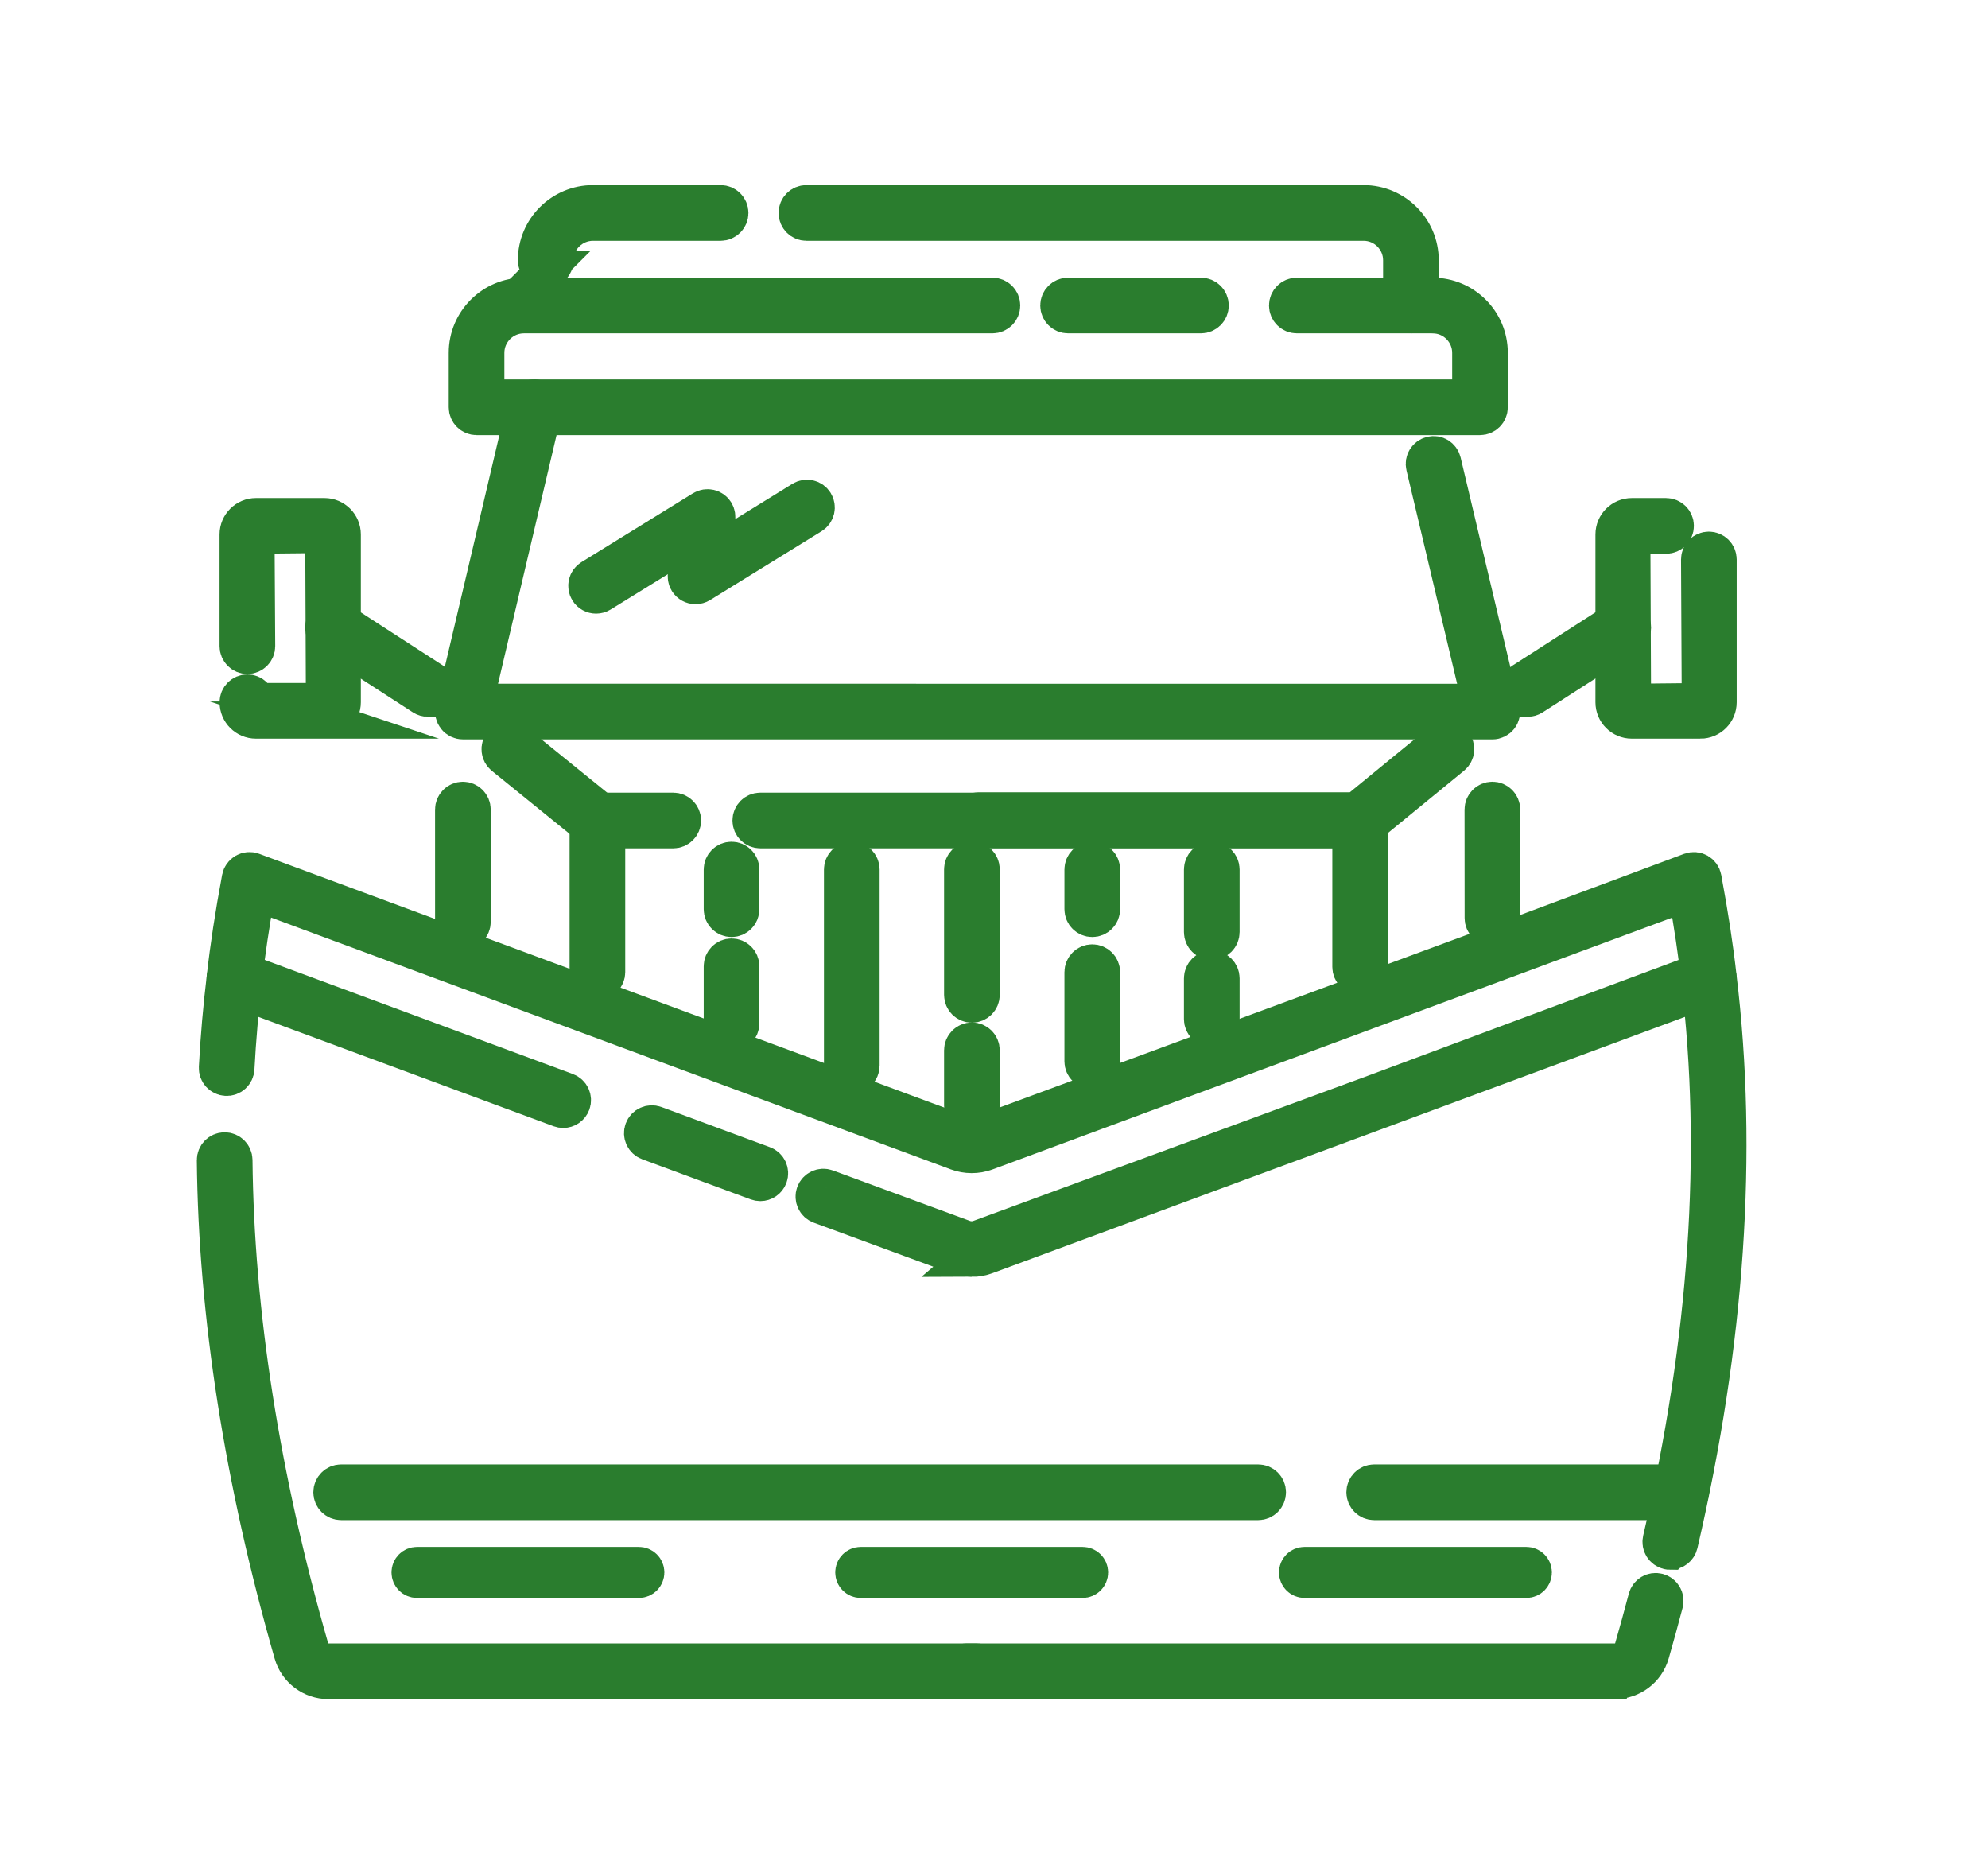
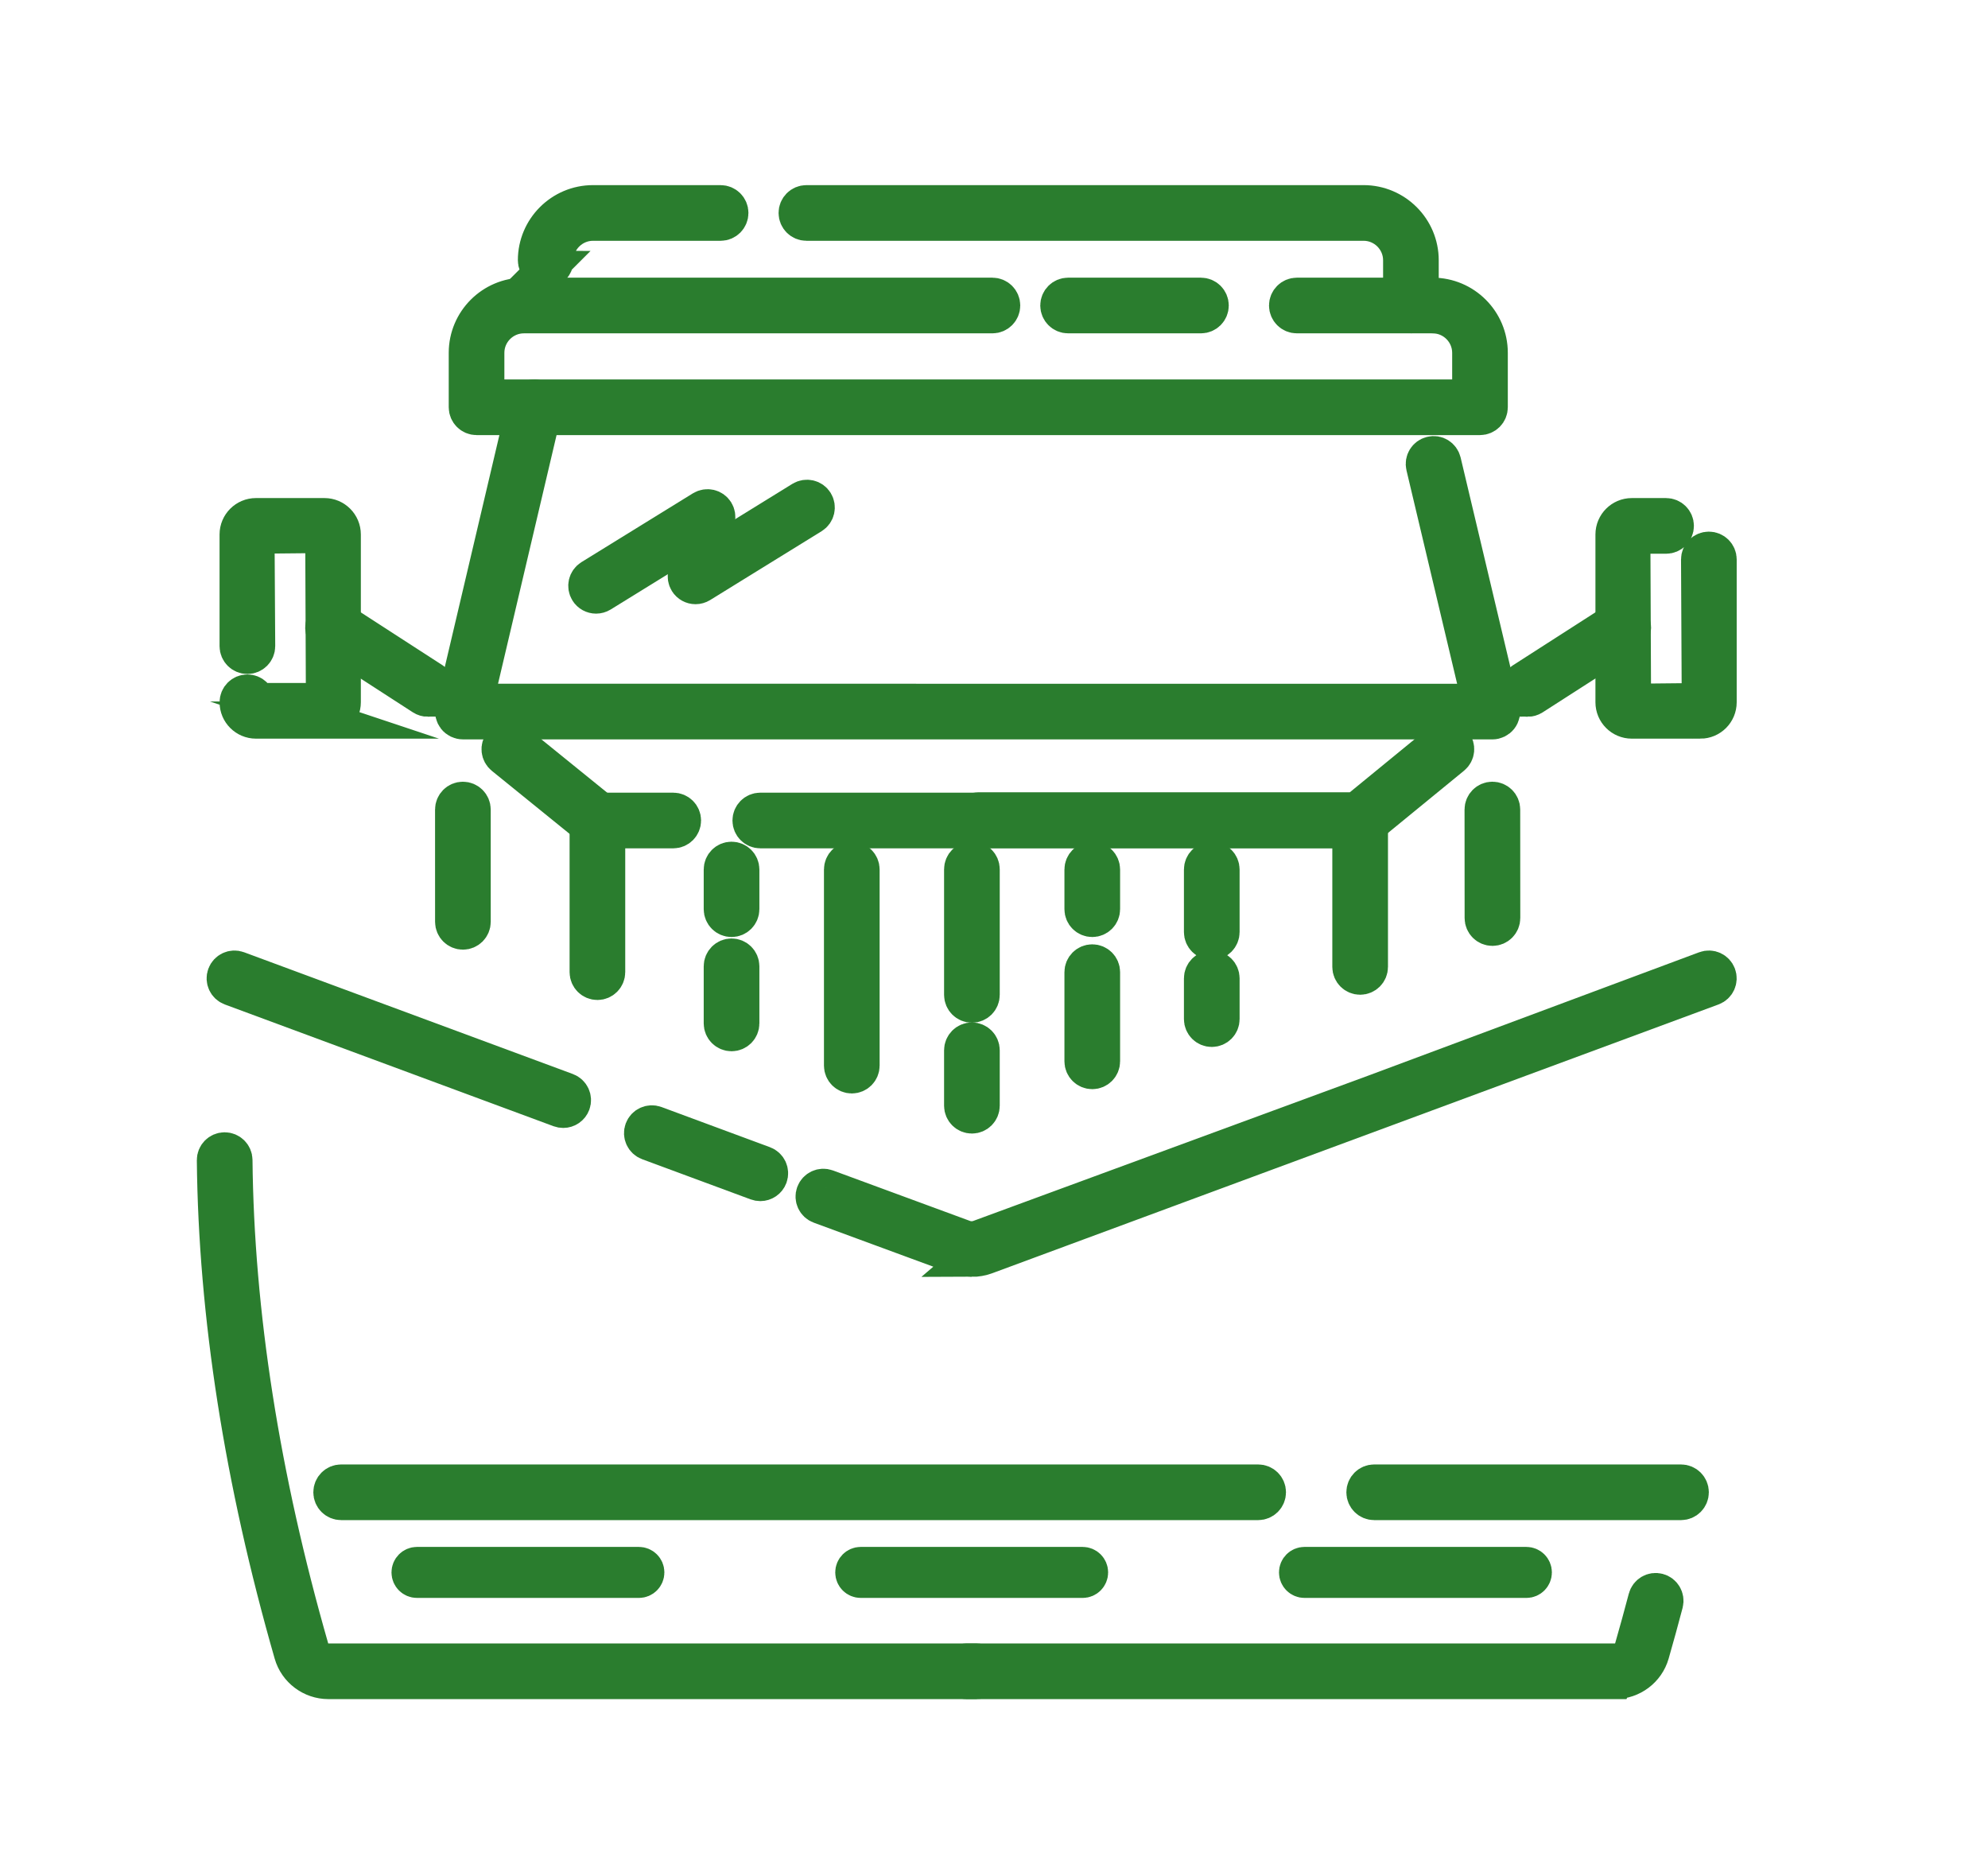
<svg xmlns="http://www.w3.org/2000/svg" id="Layer_9" viewBox="0 0 107 99.491">
  <defs>
    <style>.cls-1{fill:#2a7d2e;stroke:#2a7d2e;stroke-miterlimit:10;stroke-width:2px;}</style>
  </defs>
  <path class="cls-1" d="M80.321,38.794l-55.407-.002c-.152,0-.296-.07-.39-.189-.094-.12-.129-.275-.094-.423l3.855-16.376c.063-.268.329-.437.599-.37.267.062.433.33.37.598l-3.711,15.765,54.149.002-3.018-12.716c-.063-.267.102-.535.369-.599.271-.069.534.101.599.369l3.163,13.328c.035.148.001.304-.093.424-.094.119-.238.189-.391.189Z" />
  <path class="cls-1" d="M32.128,44.639c-.11,0-.221-.036-.313-.111l-4.715-3.821c-.213-.173-.246-.487-.073-.7.173-.213.486-.248.7-.074l4.715,3.821c.213.173.246.487.073.7-.099.121-.242.185-.387.185Z" />
  <path class="cls-1" d="M73.182,44.639h-20.528c-.275,0-.498-.223-.498-.498,0-.275.223-.498.498-.498h20.35l4.531-3.709c.212-.175.527-.143.7.07.174.212.143.526-.07.7l-4.668,3.821c-.088.073-.2.113-.315.113Z" />
  <path class="cls-1" d="M73.207,52.535c-.275,0-.498-.223-.498-.498v-7.381h-31.788c-.275,0-.498-.223-.498-.498,0-.275.223-.498.498-.498h32.286c.275,0,.498.223.498.498v7.879c0,.275-.223.498-.498.498Z" />
  <path class="cls-1" d="M32.155,52.818c-.275,0-.498-.223-.498-.498v-8.162c0-.275.223-.498.498-.498h4.081c.275,0,.498.223.498.498,0,.275-.223.498-.498.498h-3.584v7.664c0,.275-.223.498-.498.498Z" />
  <path class="cls-1" d="M86.922,90.443h-34.908c-.275,0-.498-.223-.498-.498,0-.275.223-.498.498-.498h34.908c.448,0,.846-.299.97-.728.259-.903.506-1.8.741-2.692.069-.266.339-.427.607-.355.265.07.425.341.355.607-.236.9-.485,1.805-.746,2.713-.244.853-1.036,1.449-1.926,1.449Z" />
-   <path class="cls-1" d="M89.9,83.482c-.037,0-.075-.004-.113-.013-.268-.063-.434-.33-.372-.598,2.498-10.713,3.193-20.86,2.067-30.159-.16-1.435-.383-2.936-.698-4.683l-37.717,13.972c-.5.182-1.047.179-1.542-.004l-37.715-13.97c-.313,1.735-.536,3.235-.697,4.681-.192,1.597-.333,3.21-.417,4.8-.015.274-.247.491-.524.47-.274-.015-.485-.249-.47-.523.086-1.612.228-3.248.423-4.862.181-1.625.44-3.32.814-5.331.027-.144.116-.269.244-.341.126-.074.28-.085.418-.034l38.273,14.176c.274.103.577.104.853.002l27.431-10.133,10.837-4.044c.138-.051.291-.039.419.033.128.073.218.198.244.343.376,2.025.635,3.72.814,5.332,1.14,9.411.438,19.674-2.086,30.5-.053.23-.259.385-.485.385Z" />
  <path class="cls-1" d="M52.581,90.443H17.672c-.89,0-1.682-.597-1.926-1.45-2.672-9.309-4.069-18.243-4.152-26.553-.003-.275.218-.5.493-.502h.005c.273,0,.495.22.498.493.083,8.22,1.467,17.065,4.113,26.288.123.43.521.729.969.729h34.909c.275,0,.498.223.498.498,0,.275-.223.498-.498.498Z" />
  <path class="cls-1" d="M52.297,67.719c-.26,0-.521-.046-.769-.137l-7.384-2.719c-.258-.094-.39-.381-.295-.638.096-.258.382-.391.639-.294l7.384,2.719c.275.099.576.099.85,0l21.286-7.83,17.794-6.633c.26-.097.544.036.64.293.096.258-.035.544-.293.64l-39.084,14.463c-.248.091-.509.137-.769.137Z" />
  <path class="cls-1" d="M40.922,63.642c-.057,0-.116-.01-.172-.031l-5.841-2.162c-.258-.096-.388-.383-.292-.64.096-.258.382-.387.64-.293l5.838,2.162c.258.095.39.381.294.639-.074.2-.264.325-.466.325Z" />
  <path class="cls-1" d="M30.313,59.704c-.057,0-.116-.01-.173-.031l-17.695-6.553c-.258-.095-.389-.382-.293-.639.096-.257.38-.391.639-.294l17.695,6.553c.258.095.389.382.294.639-.074.2-.264.325-.466.325Z" />
  <path class="cls-1" d="M90.477,80.81h-16.514c-.275,0-.498-.223-.498-.498,0-.275.223-.498.498-.498h16.514c.275,0,.498.223.498.498,0,.275-.223.498-.498.498Z" />
  <path class="cls-1" d="M67.717,80.81H18.362c-.275,0-.498-.223-.498-.498,0-.275.223-.498.498-.498h49.356c.275,0,.498.223.498.498,0,.275-.223.498-.498.498Z" />
  <path class="cls-1" d="M82.154,84.998h-11.942c-.206,0-.373-.167-.373-.373,0-.206.167-.373.373-.373h11.942c.206,0,.373.167.373.373,0,.206-.167.373-.373.373ZM58.27,84.998h-11.942c-.206,0-.373-.167-.373-.373,0-.206.167-.373.373-.373h11.942c.206,0,.373.167.373.373,0,.206-.167.373-.373.373ZM34.386,84.998h-11.942c-.206,0-.373-.167-.373-.373,0-.206.167-.373.373-.373h11.942c.206,0,.373.167.373.373,0,.206-.167.373-.373.373Z" />
  <path class="cls-1" d="M80.328,49.906c-.275,0-.498-.223-.498-.498l-.004-5.84c0-.274.223-.498.498-.498h0c.275,0,.498.223.498.498l.004,5.84c0,.274-.223.498-.498.498h0Z" />
  <path class="cls-1" d="M24.915,50.109c-.275,0-.498-.223-.498-.498l-.001-6.042c0-.275.223-.498.498-.498.275,0,.498.223.498.498l.001,6.042c0,.275-.223.498-.498.498Z" />
  <path class="cls-1" d="M64.638,16.94h-7.15c-.275,0-.498-.223-.498-.498s.223-.498.498-.498h7.15c.275,0,.498.223.498.498s-.223.498-.498.498Z" />
  <path class="cls-1" d="M79.658,22.416H25.65c-.275,0-.498-.223-.498-.498v-2.93c0-1.678,1.366-3.044,3.045-3.044h25.218c.275,0,.498.223.498.498s-.223.498-.498.498h-25.218c-1.13,0-2.05.919-2.05,2.049v2.433h53.013v-2.433c0-1.129-.919-2.049-2.05-2.049h-7.31c-.275,0-.498-.223-.498-.498s.223-.498.498-.498h7.31c1.679,0,3.045,1.365,3.045,3.044v2.93c0,.275-.223.498-.498.498Z" />
  <path class="cls-1" d="M29.371,14.505c-.275,0-.498-.223-.498-.498,0-1.678,1.366-3.044,3.045-3.044h6.867c.275,0,.498.223.498.498,0,.275-.223.498-.498.498h-6.867c-1.13,0-2.05.919-2.05,2.049,0,.275-.223.498-.498.498Z" />
  <path class="cls-1" d="M75.94,16.94c-.275,0-.498-.223-.498-.498v-2.434c0-1.129-.92-2.049-2.051-2.049h-29.988c-.275,0-.498-.223-.498-.498,0-.275.223-.498.498-.498h29.988c1.679,0,3.046,1.365,3.046,3.044v2.434c0,.275-.223.498-.498.498Z" />
  <path class="cls-1" d="M82.22,37.575c-.163,0-.324-.081-.419-.228-.149-.231-.082-.539.15-.688l5.148-3.305c.23-.149.538-.082.688.15.149.231.082.539-.15.688l-5.148,3.305c-.084.053-.177.079-.269.079Z" />
  <path class="cls-1" d="M91.516,38.753h-3.688c-.528,0-.957-.43-.957-.958v-9.031c0-.529.43-.959.957-.959h1.845c.275,0,.498.223.498.498,0,.275-.223.498-.498.498h-1.845l.038,8.995,3.65-.037-.038-7.65c0-.275.223-.498.498-.498.275,0,.498.223.498.498v7.687c0,.529-.43.958-.957.958Z" />
  <path class="cls-1" d="M23.032,37.575c-.093,0-.186-.026-.27-.08l-5.108-3.305c-.231-.15-.297-.458-.148-.688.15-.232.457-.295.688-.148l5.108,3.305c.231.15.297.458.148.688-.095.148-.255.227-.418.227Z" />
  <path class="cls-1" d="M17.464,38.753h-3.687c-.529,0-.959-.43-.959-.958,0-.275.223-.498.498-.498.262,0,.477.203.496.461h3.652l-.036-8.994-3.651.036.036,5.975c0,.275-.223.498-.498.498-.275,0-.498-.223-.498-.498v-6.011c0-.529.431-.959.959-.959h3.687c.529,0,.959.431.959.959v9.031c0,.529-.431.958-.959.958ZM13.813,37.794h.01-.01Z" />
  <path class="cls-1" d="M39.374,49.429c-.275,0-.498-.223-.498-.498v-2.134c0-.275.223-.498.498-.498.275,0,.498.223.498.498v2.134c0,.275-.223.498-.498.498Z" />
  <path class="cls-1" d="M39.374,55.577c-.275,0-.498-.223-.498-.498v-3.074c0-.275.223-.498.498-.498.275,0,.498.223.498.498v3.074c0,.275-.223.498-.498.498Z" />
  <path class="cls-1" d="M45.846,57.848c-.275,0-.498-.223-.498-.498v-10.554c0-.275.223-.498.498-.498.275,0,.498.223.498.498v10.554c0,.275-.223.498-.498.498Z" />
  <path class="cls-1" d="M52.311,60.006c-.275,0-.498-.223-.498-.498v-2.983c0-.275.223-.498.498-.498s.498.223.498.498v2.983c0,.275-.223.498-.498.498Z" />
  <path class="cls-1" d="M52.311,54.04c-.275,0-.498-.223-.498-.498v-6.757c0-.275.223-.498.498-.498s.498.223.498.498v6.757c0,.275-.223.498-.498.498Z" />
  <path class="cls-1" d="M58.789,49.429c-.275,0-.498-.223-.498-.498v-2.134c0-.275.223-.498.498-.498.275,0,.498.223.498.498v2.134c0,.275-.223.498-.498.498Z" />
  <path class="cls-1" d="M58.789,57.617c-.275,0-.498-.223-.498-.498v-4.799c0-.275.223-.498.498-.498.275,0,.498.223.498.498v4.799c0,.275-.223.498-.498.498Z" />
  <path class="cls-1" d="M65.221,50.661c-.275,0-.498-.223-.498-.498v-3.366c0-.275.223-.498.498-.498.275,0,.498.223.498.498v3.366c0,.275-.223.498-.498.498Z" />
  <path class="cls-1" d="M65.221,55.345c-.275,0-.498-.223-.498-.498v-2.194c0-.275.223-.498.498-.498.275,0,.498.223.498.498v2.194c0,.275-.223.498-.498.498Z" />
  <path class="cls-1" d="M32.083,32.025c-.167,0-.33-.084-.424-.236-.144-.234-.072-.54.162-.685l5.999-3.703c.235-.143.541-.072.685.162.144.234.072.54-.162.685l-5.999,3.703c-.082.05-.172.074-.261.074Z" />
  <path class="cls-1" d="M37.436,31.517c-.167,0-.33-.084-.424-.236-.144-.234-.072-.54.162-.685l5.999-3.705c.234-.141.541-.072.685.162.144.234.072.54-.162.685l-5.999,3.705c-.082.05-.172.074-.261.074Z" />
</svg>